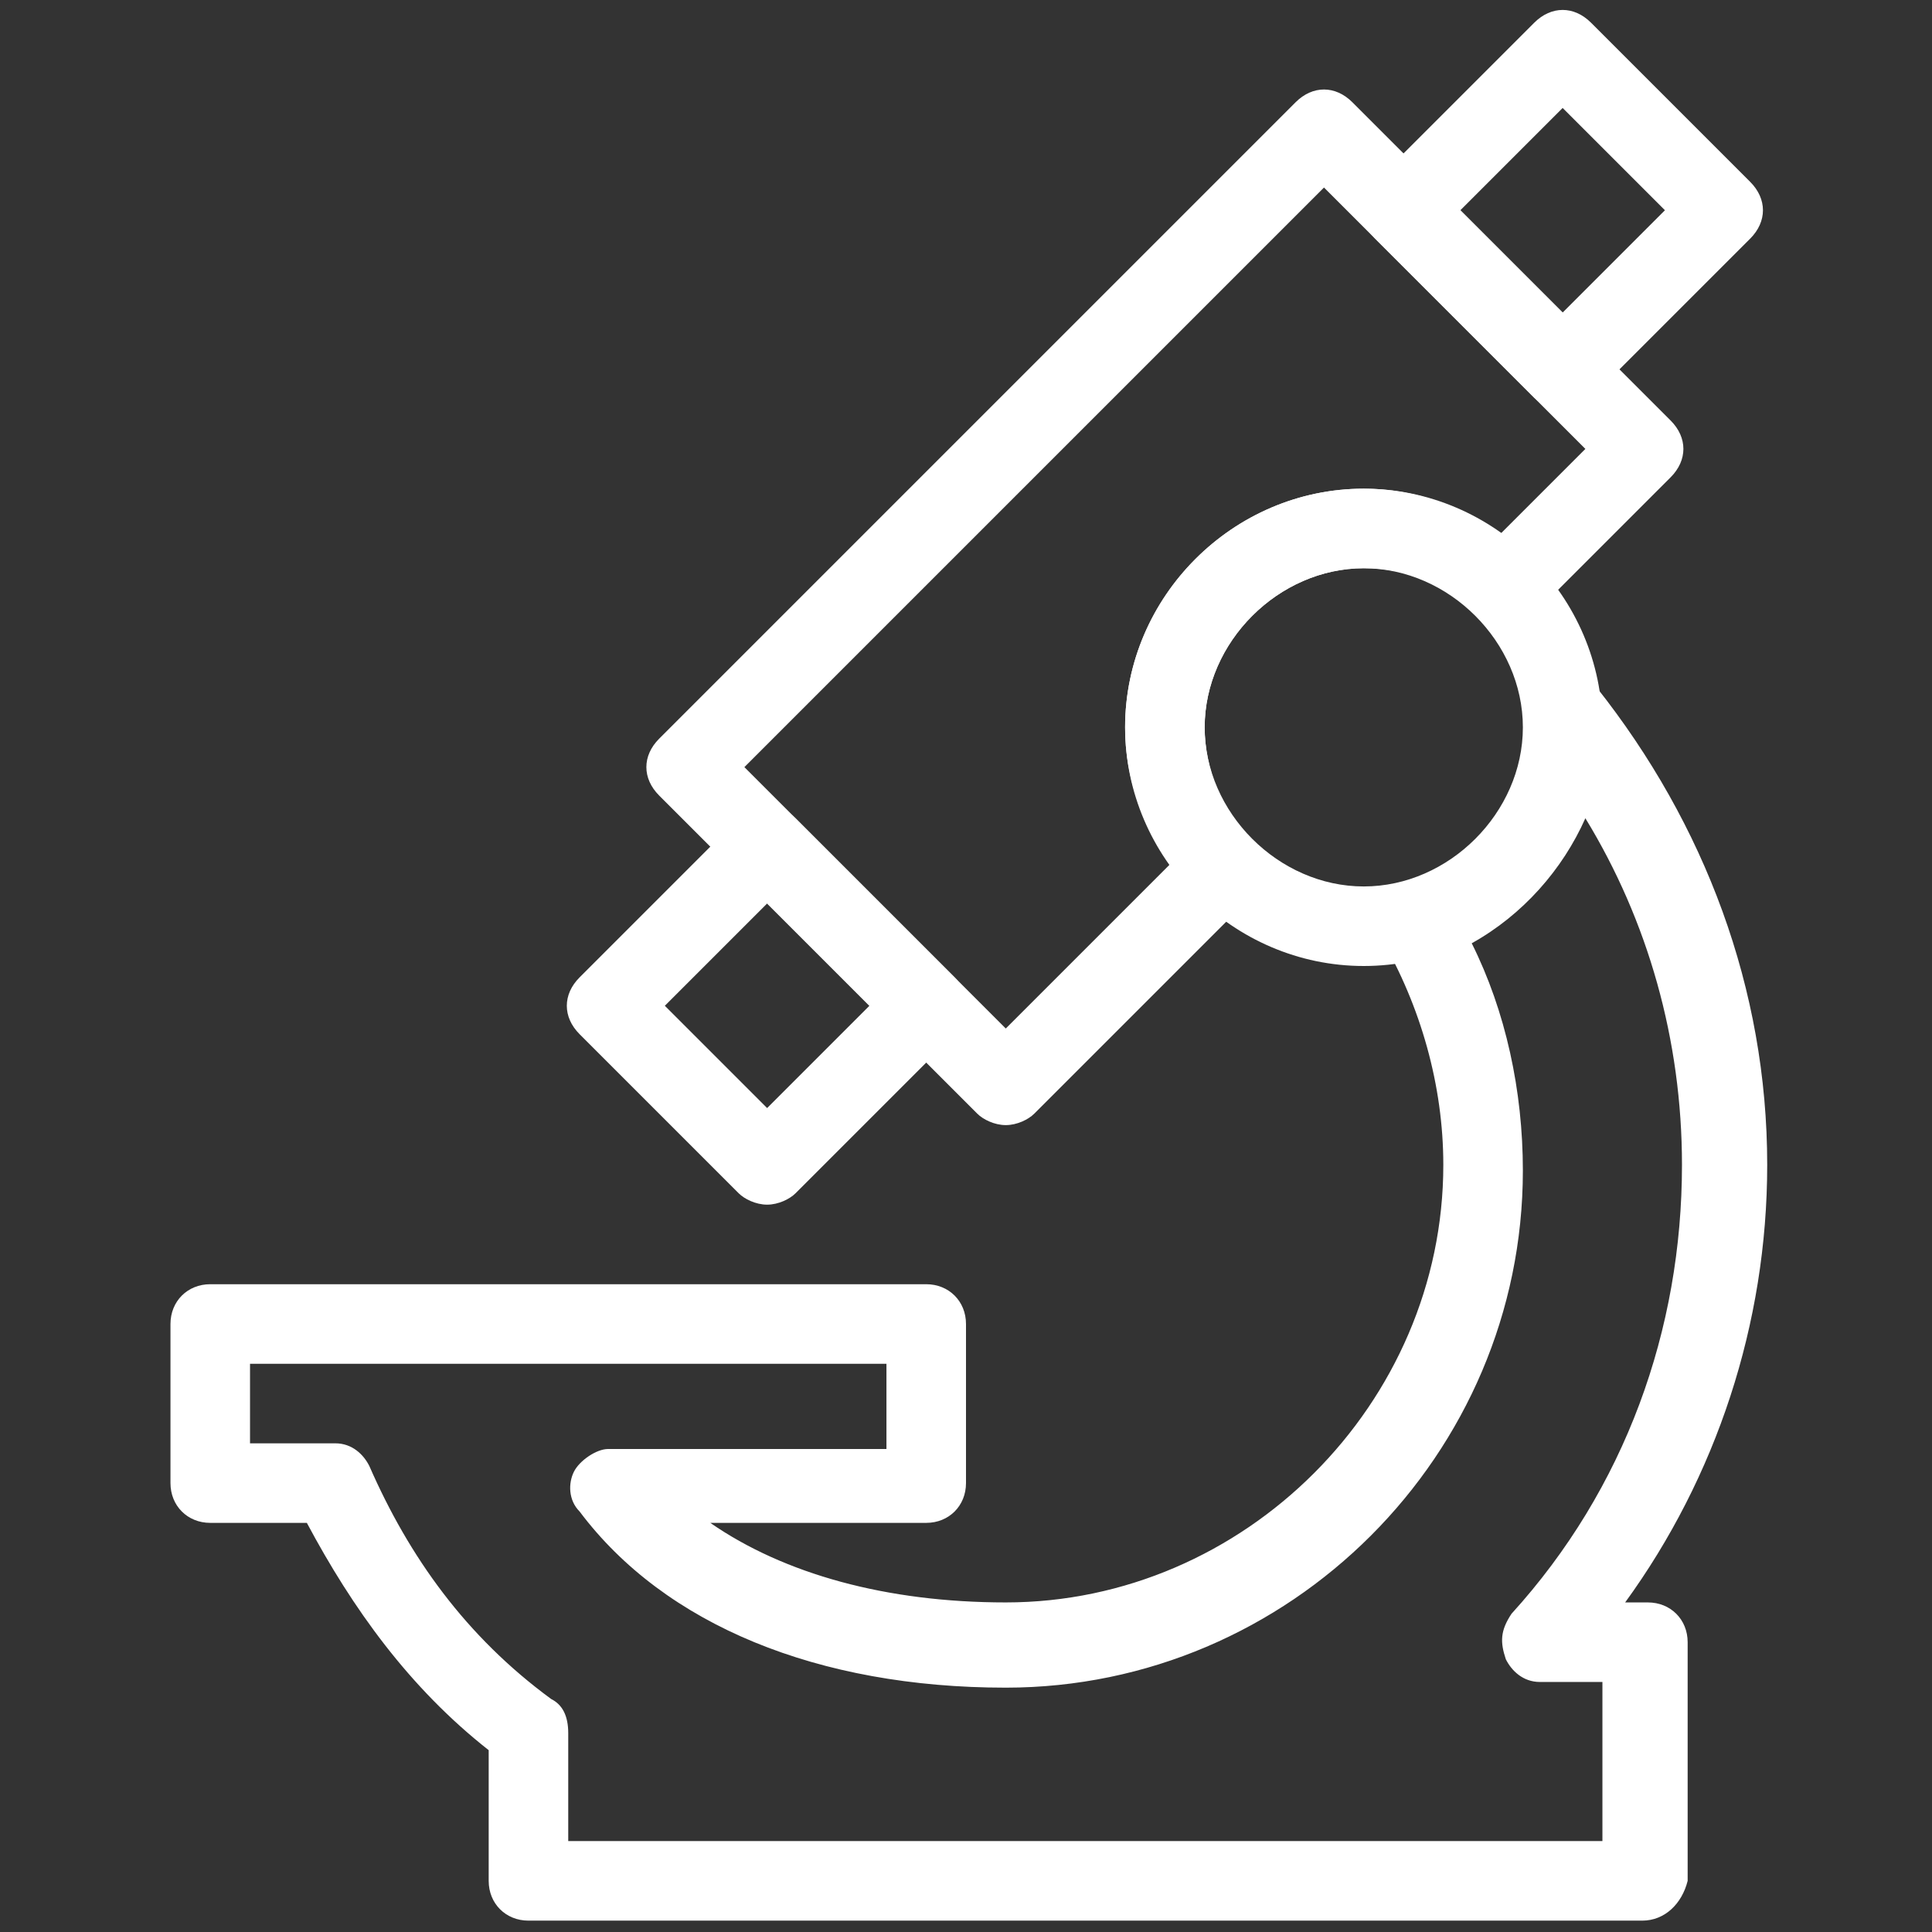
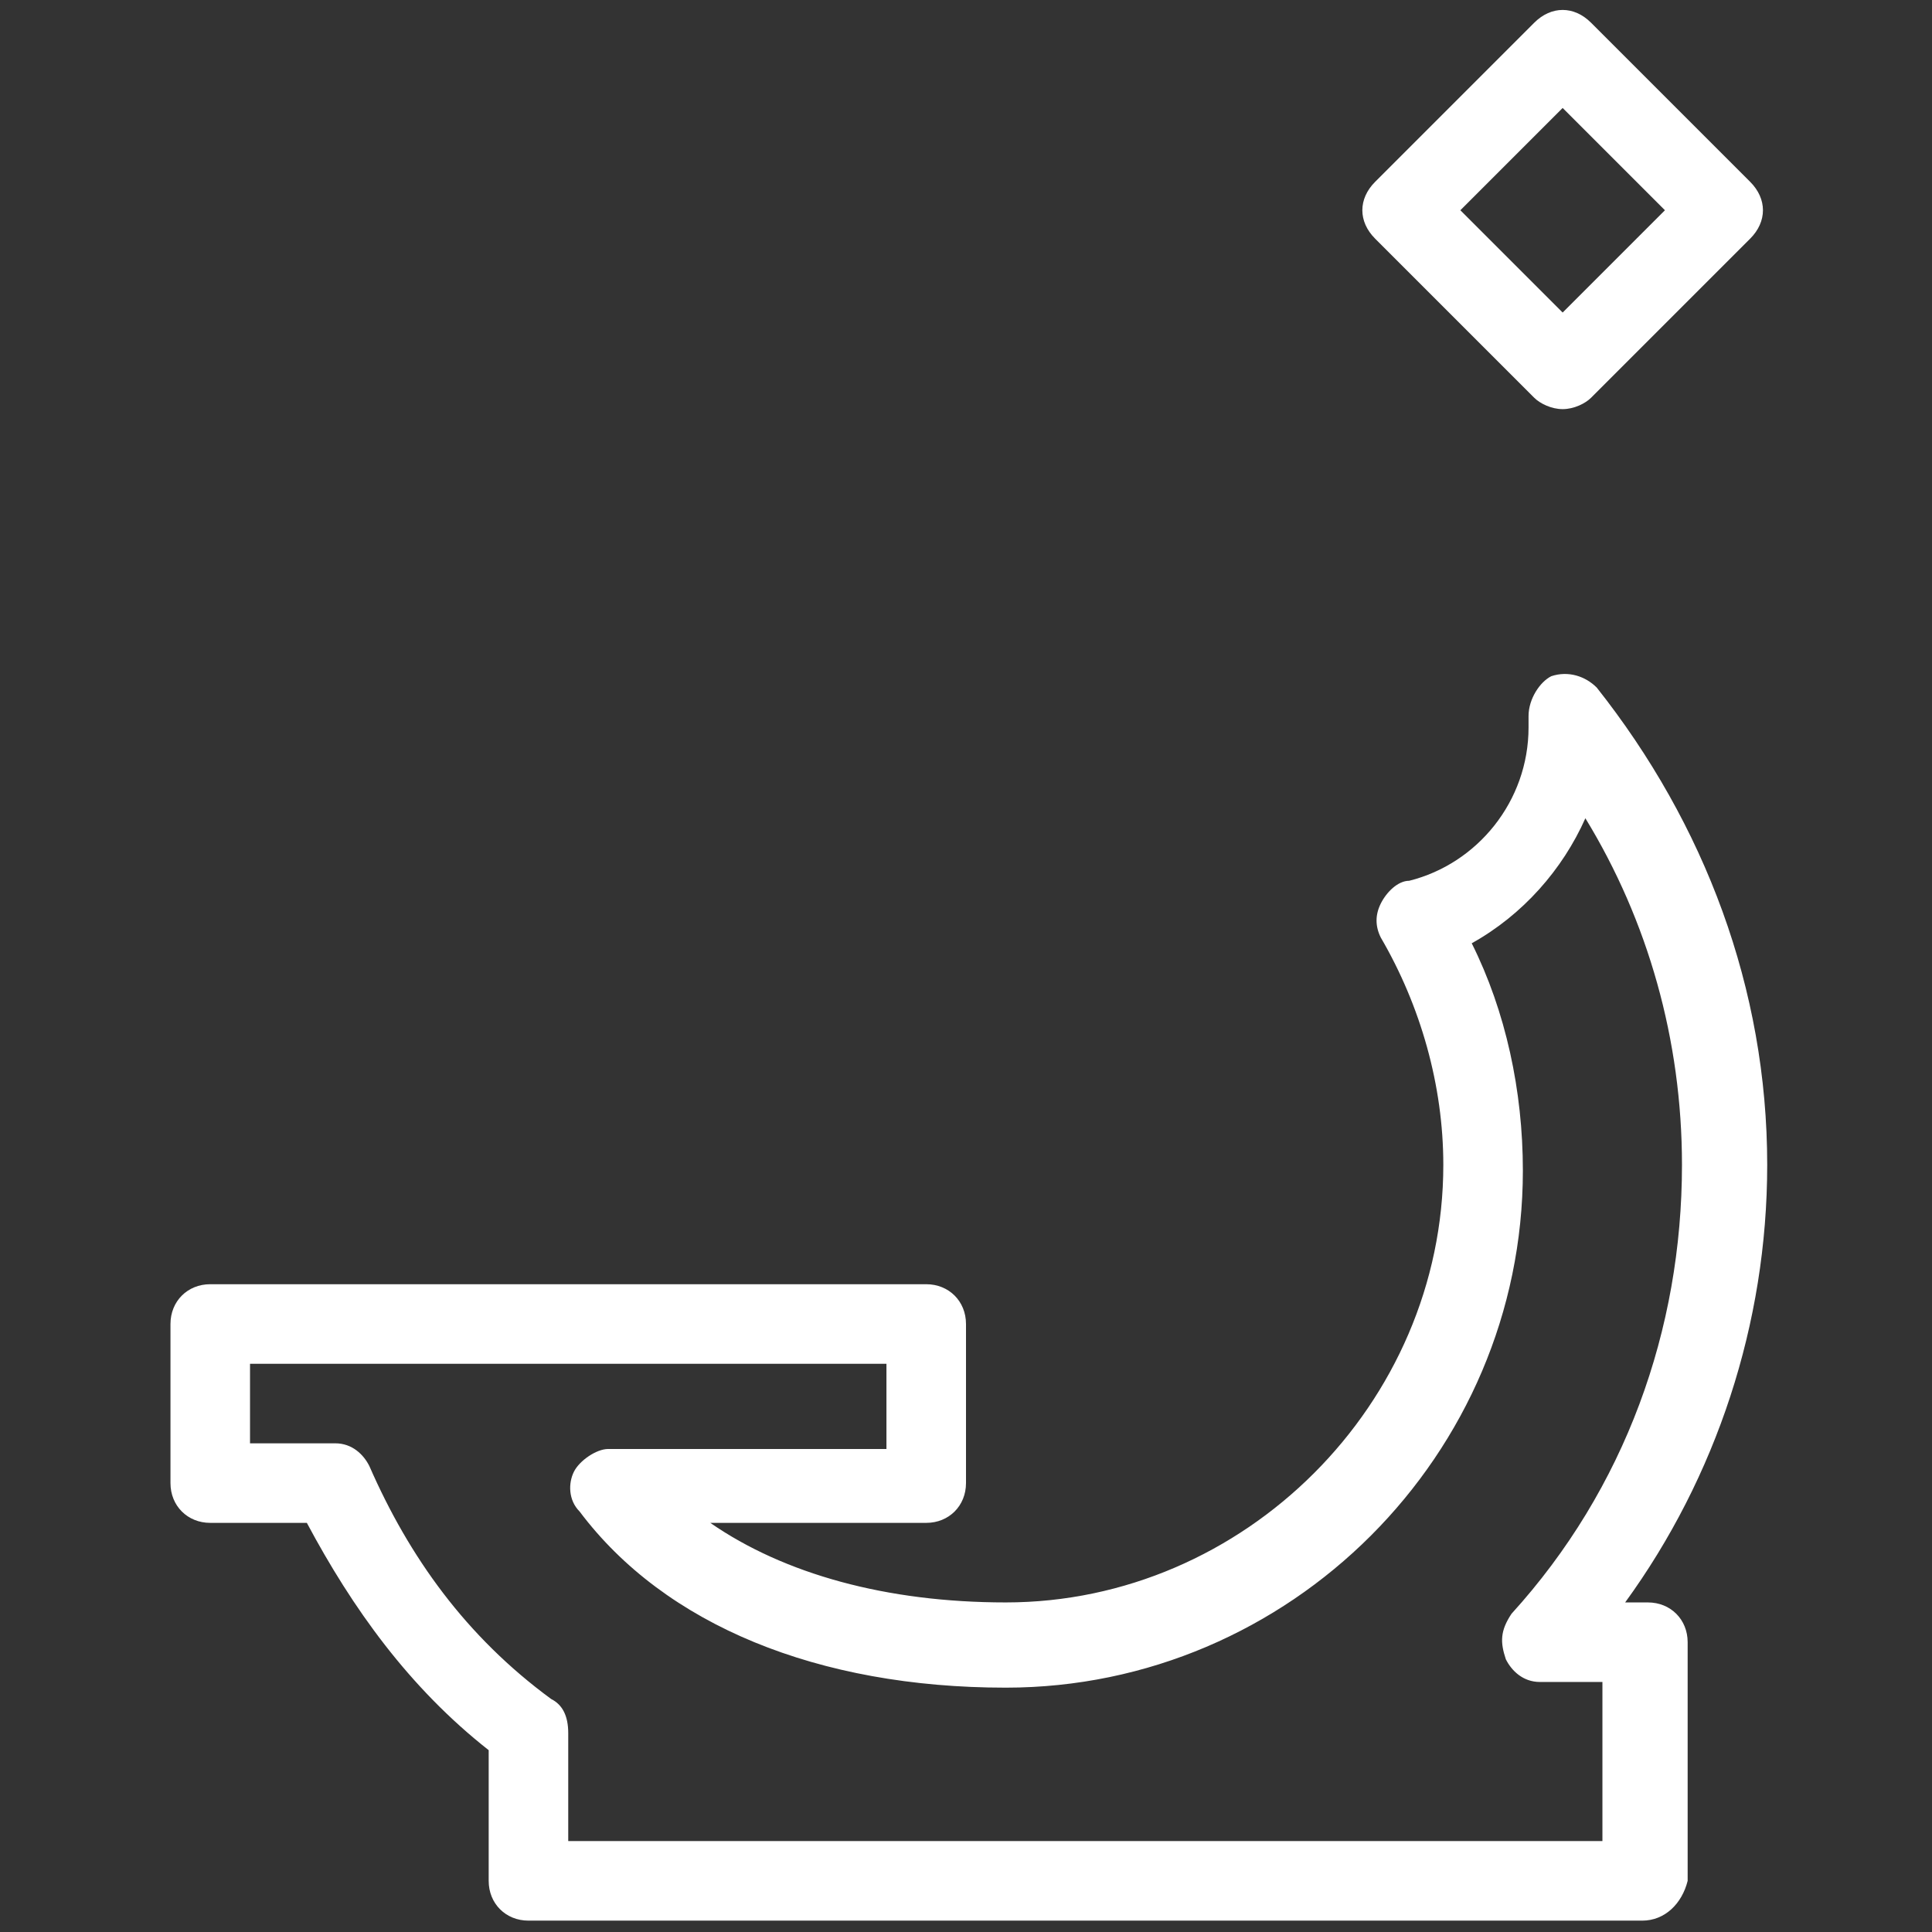
<svg xmlns="http://www.w3.org/2000/svg" version="1.1" id="Layer_1" x="0" y="0" viewBox="0 0 34 34" xml:space="preserve">
  <rect x="0" y="0" width="34" height="34" fill="#333333" stroke="none" />
  <style>.st0{fill:#fff}</style>
  <g id="XMLID_8246_">
    <g id="XMLID_8250_">
      <g id="XMLID_8252_">
-         <path id="XMLID_10373_" class="st0" d="M17.7 19.8c-.2 0-.4-.1-.5-.2L11.6 14c-.3-.3-.3-.7 0-1L22.8 1.8c.3-.3.7-.3 1 0l5.6 5.6c.3.3.3.7 0 1L27 10.8c-.2.2-.3.2-.5.2s-.4-.1-.5-.2c-.5-.5-1.2-.8-2-.8-1.5 0-2.8 1.3-2.8 2.8 0 .7.3 1.5.8 2 .1.1.2.3.2.5s-.1.4-.2.5l-3.8 3.8c-.1.1-.3.2-.5.2zm-4.6-6.3l4.6 4.6 2.9-2.9c-.5-.7-.8-1.5-.8-2.4 0-2.3 1.9-4.2 4.2-4.2.9 0 1.7.3 2.4.8l1.5-1.5-4.6-4.6-10.2 10.2z" />
-       </g>
+         </g>
      <g id="XMLID_8251_">
        <path id="XMLID_10370_" class="st0" d="M28.9 33.8H9.3c-.4 0-.7-.3-.7-.7v-2.3c-1.4-1.1-2.4-2.5-3.2-4H3.7c-.4 0-.7-.3-.7-.7v-2.8c0-.4.3-.7.7-.7h12.6c.4 0 .7.3.7.7v2.8c0 .4-.3.7-.7.7h-3.8c1.3.9 3.1 1.4 5.2 1.4 4.2 0 7.7-3.5 7.7-7.7 0-1.4-.4-2.8-1.1-4-.1-.2-.1-.4 0-.6.1-.2.3-.4.5-.4 1.2-.3 2.1-1.4 2.1-2.7v-.2c0-.3.2-.6.4-.7.3-.1.6 0 .8.2 1.9 2.4 3 5.3 3 8.4 0 2.8-.9 5.5-2.5 7.7h.4c.4 0 .7.3.7.7v4.2c-.1.4-.4.7-.8.7zM10 32.4h18.2v-2.8h-1.1c-.3 0-.5-.2-.6-.4-.1-.3-.1-.5.1-.8 2-2.2 3-5 3-7.9 0-2.2-.6-4.3-1.7-6.1-.4.9-1.1 1.7-2 2.2.6 1.2.9 2.6.9 4 0 5-4.1 9.1-9.1 9.1-3.3 0-6-1.1-7.5-3.1-.2-.2-.2-.5-.1-.7.1-.2.4-.4.6-.4h4.9V24H4.4v1.4h1.5c.3 0 .5.2.6.4.7 1.6 1.7 3 3.2 4.1.2.1.3.3.3.6v1.9z" />
      </g>
    </g>
    <g id="XMLID_8249_">
-       <path id="XMLID_10367_" class="st0" d="M13.5 21.2c-.2 0-.4-.1-.5-.2l-2.8-2.8c-.3-.3-.3-.7 0-1l2.8-2.8c.3-.3.7-.3 1 0l2.8 2.8c.3.3.3.7 0 1L14 21c-.1.1-.3.2-.5.2zm-1.8-3.5l1.8 1.8 1.8-1.8-1.8-1.8-1.8 1.8z" />
-     </g>
+       </g>
    <g id="XMLID_8248_">
      <path id="XMLID_10364_" class="st0" d="M27.5 7.2c-.2 0-.4-.1-.5-.2l-2.8-2.8c-.3-.3-.3-.7 0-1L27 .4c.3-.3.7-.3 1 0l2.8 2.8c.3.3.3.7 0 1L28 7c-.1.1-.3.2-.5.2zm-1.8-3.5l1.8 1.8 1.8-1.8-1.8-1.8-1.8 1.8z" />
    </g>
    <g id="XMLID_8247_">
-       <path id="XMLID_10361_" class="st0" d="M24 17c-2.3 0-4.2-1.9-4.2-4.2s1.9-4.2 4.2-4.2 4.2 1.9 4.2 4.2S26.3 17 24 17zm0-7c-1.5 0-2.8 1.3-2.8 2.8s1.3 2.8 2.8 2.8 2.8-1.3 2.8-2.8S25.5 10 24 10z" />
-     </g>
+       </g>
  </g>
</svg>